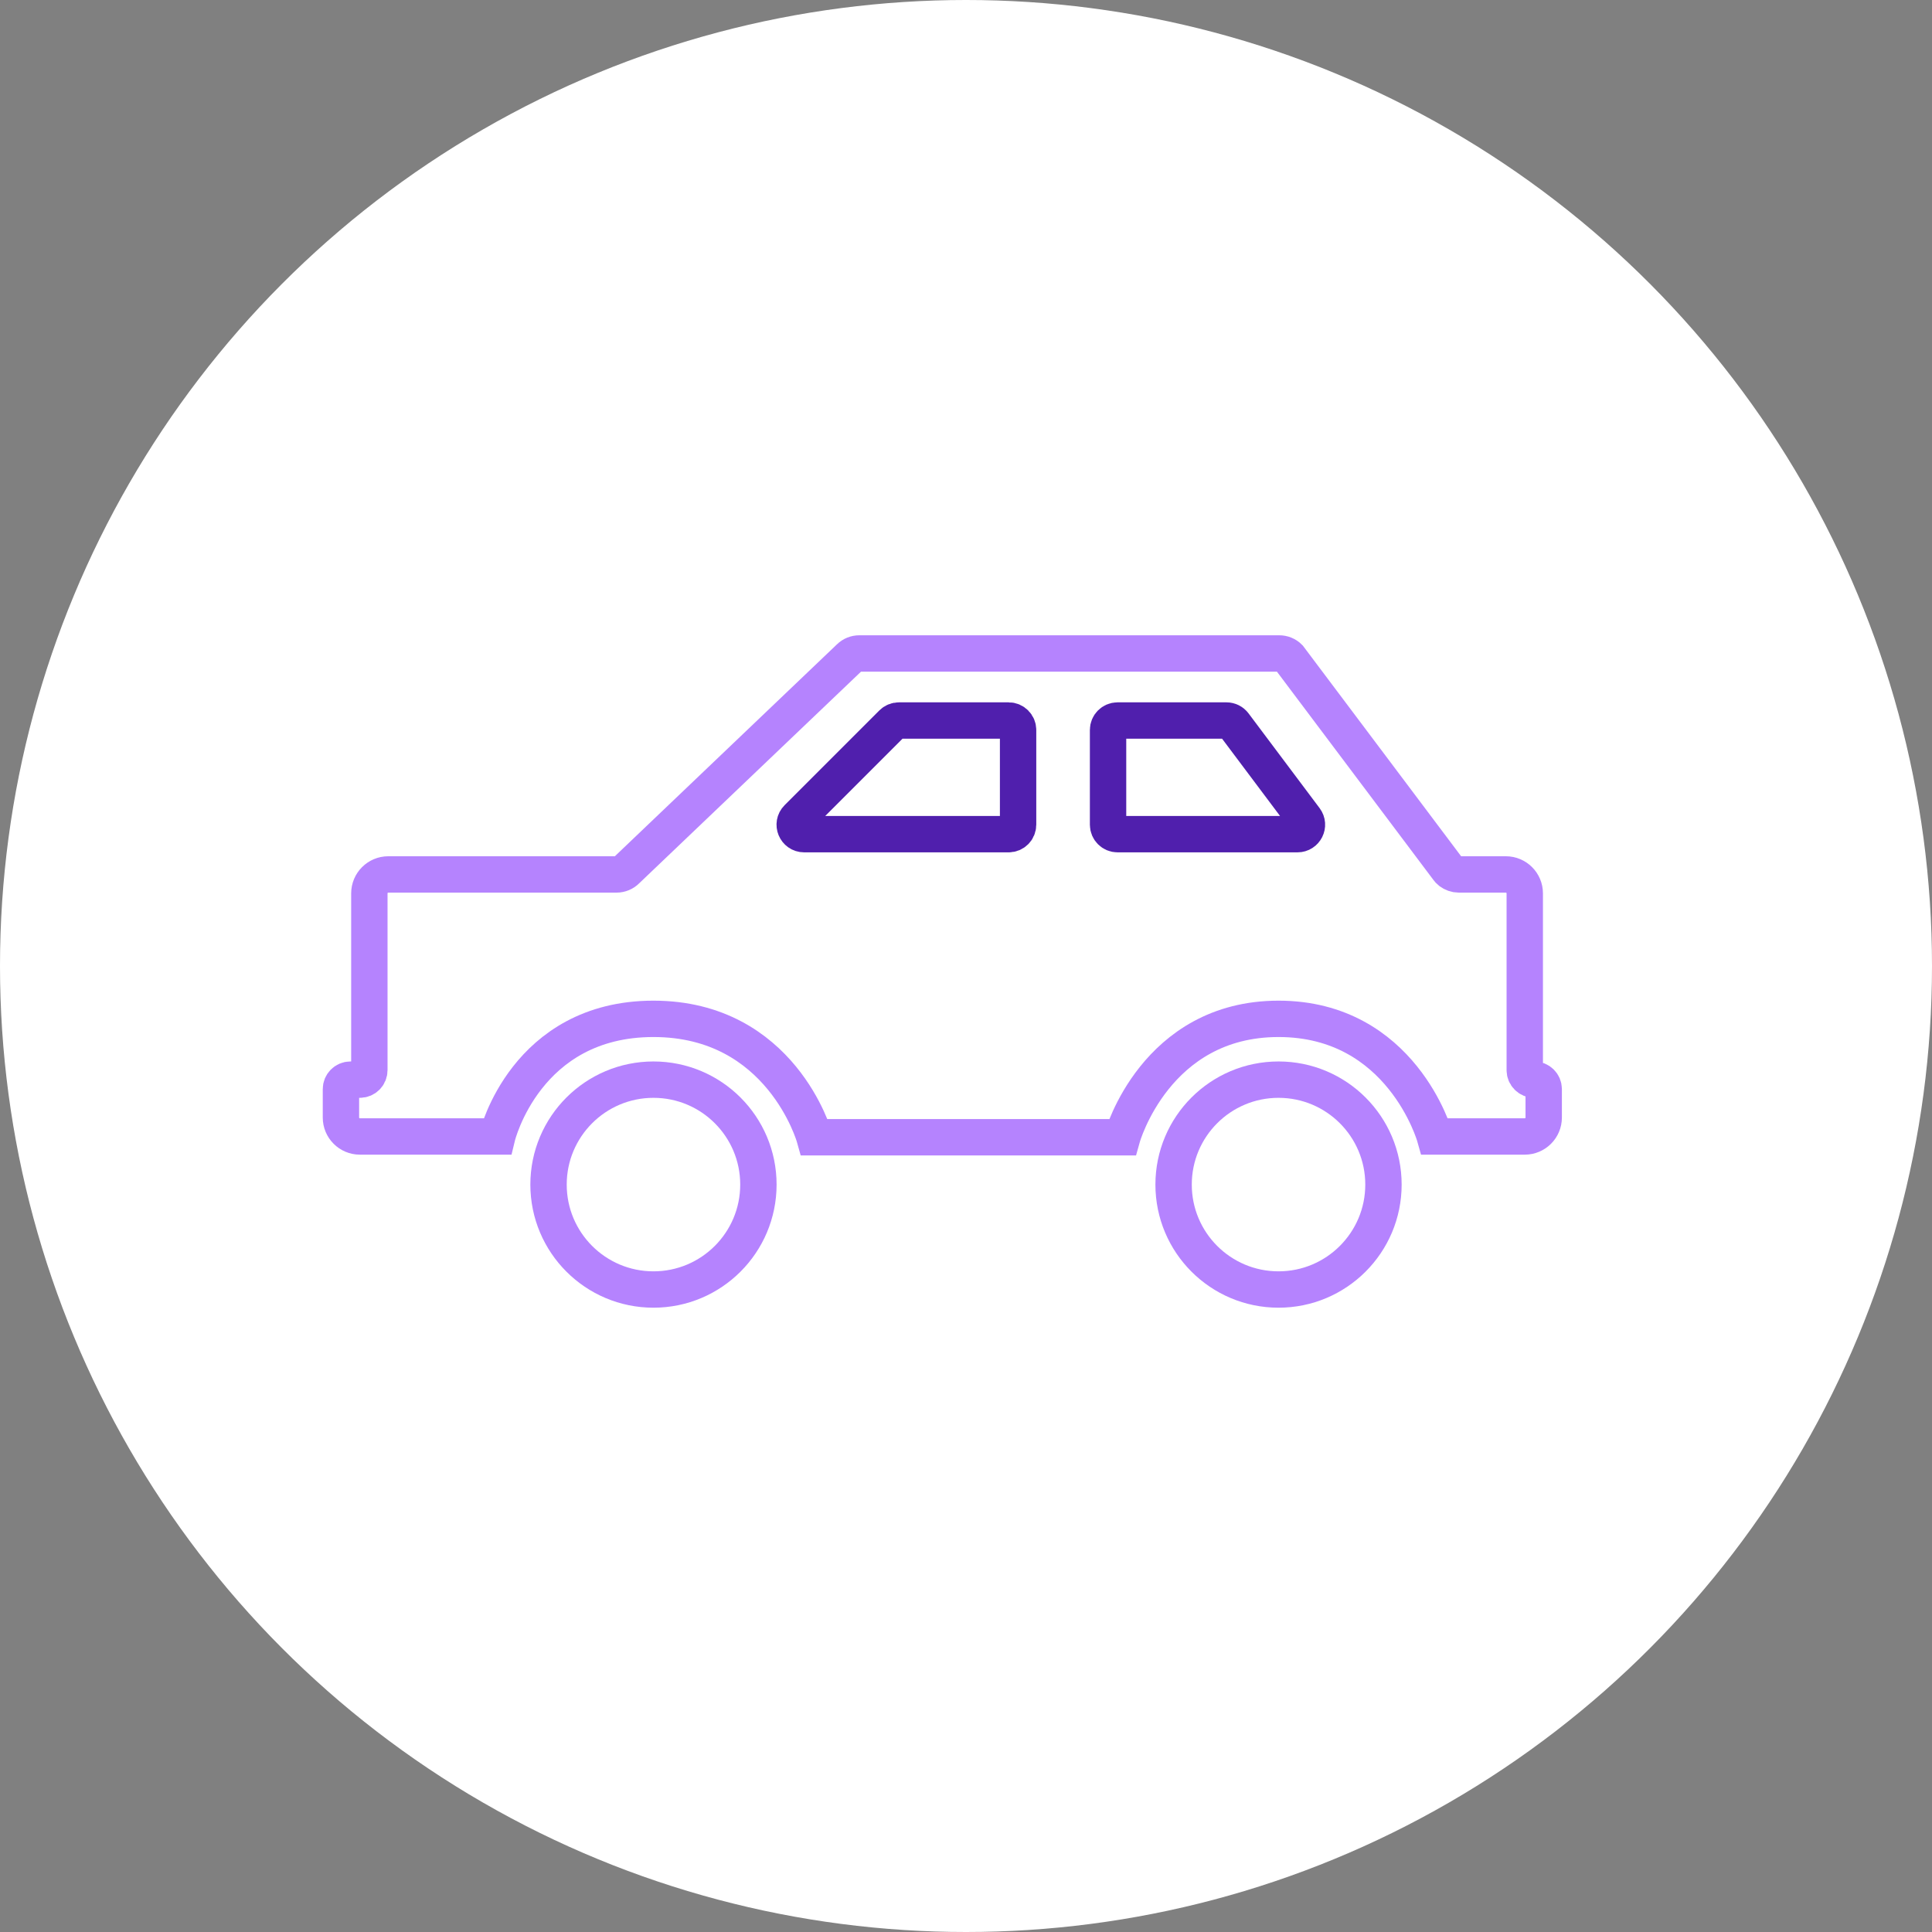
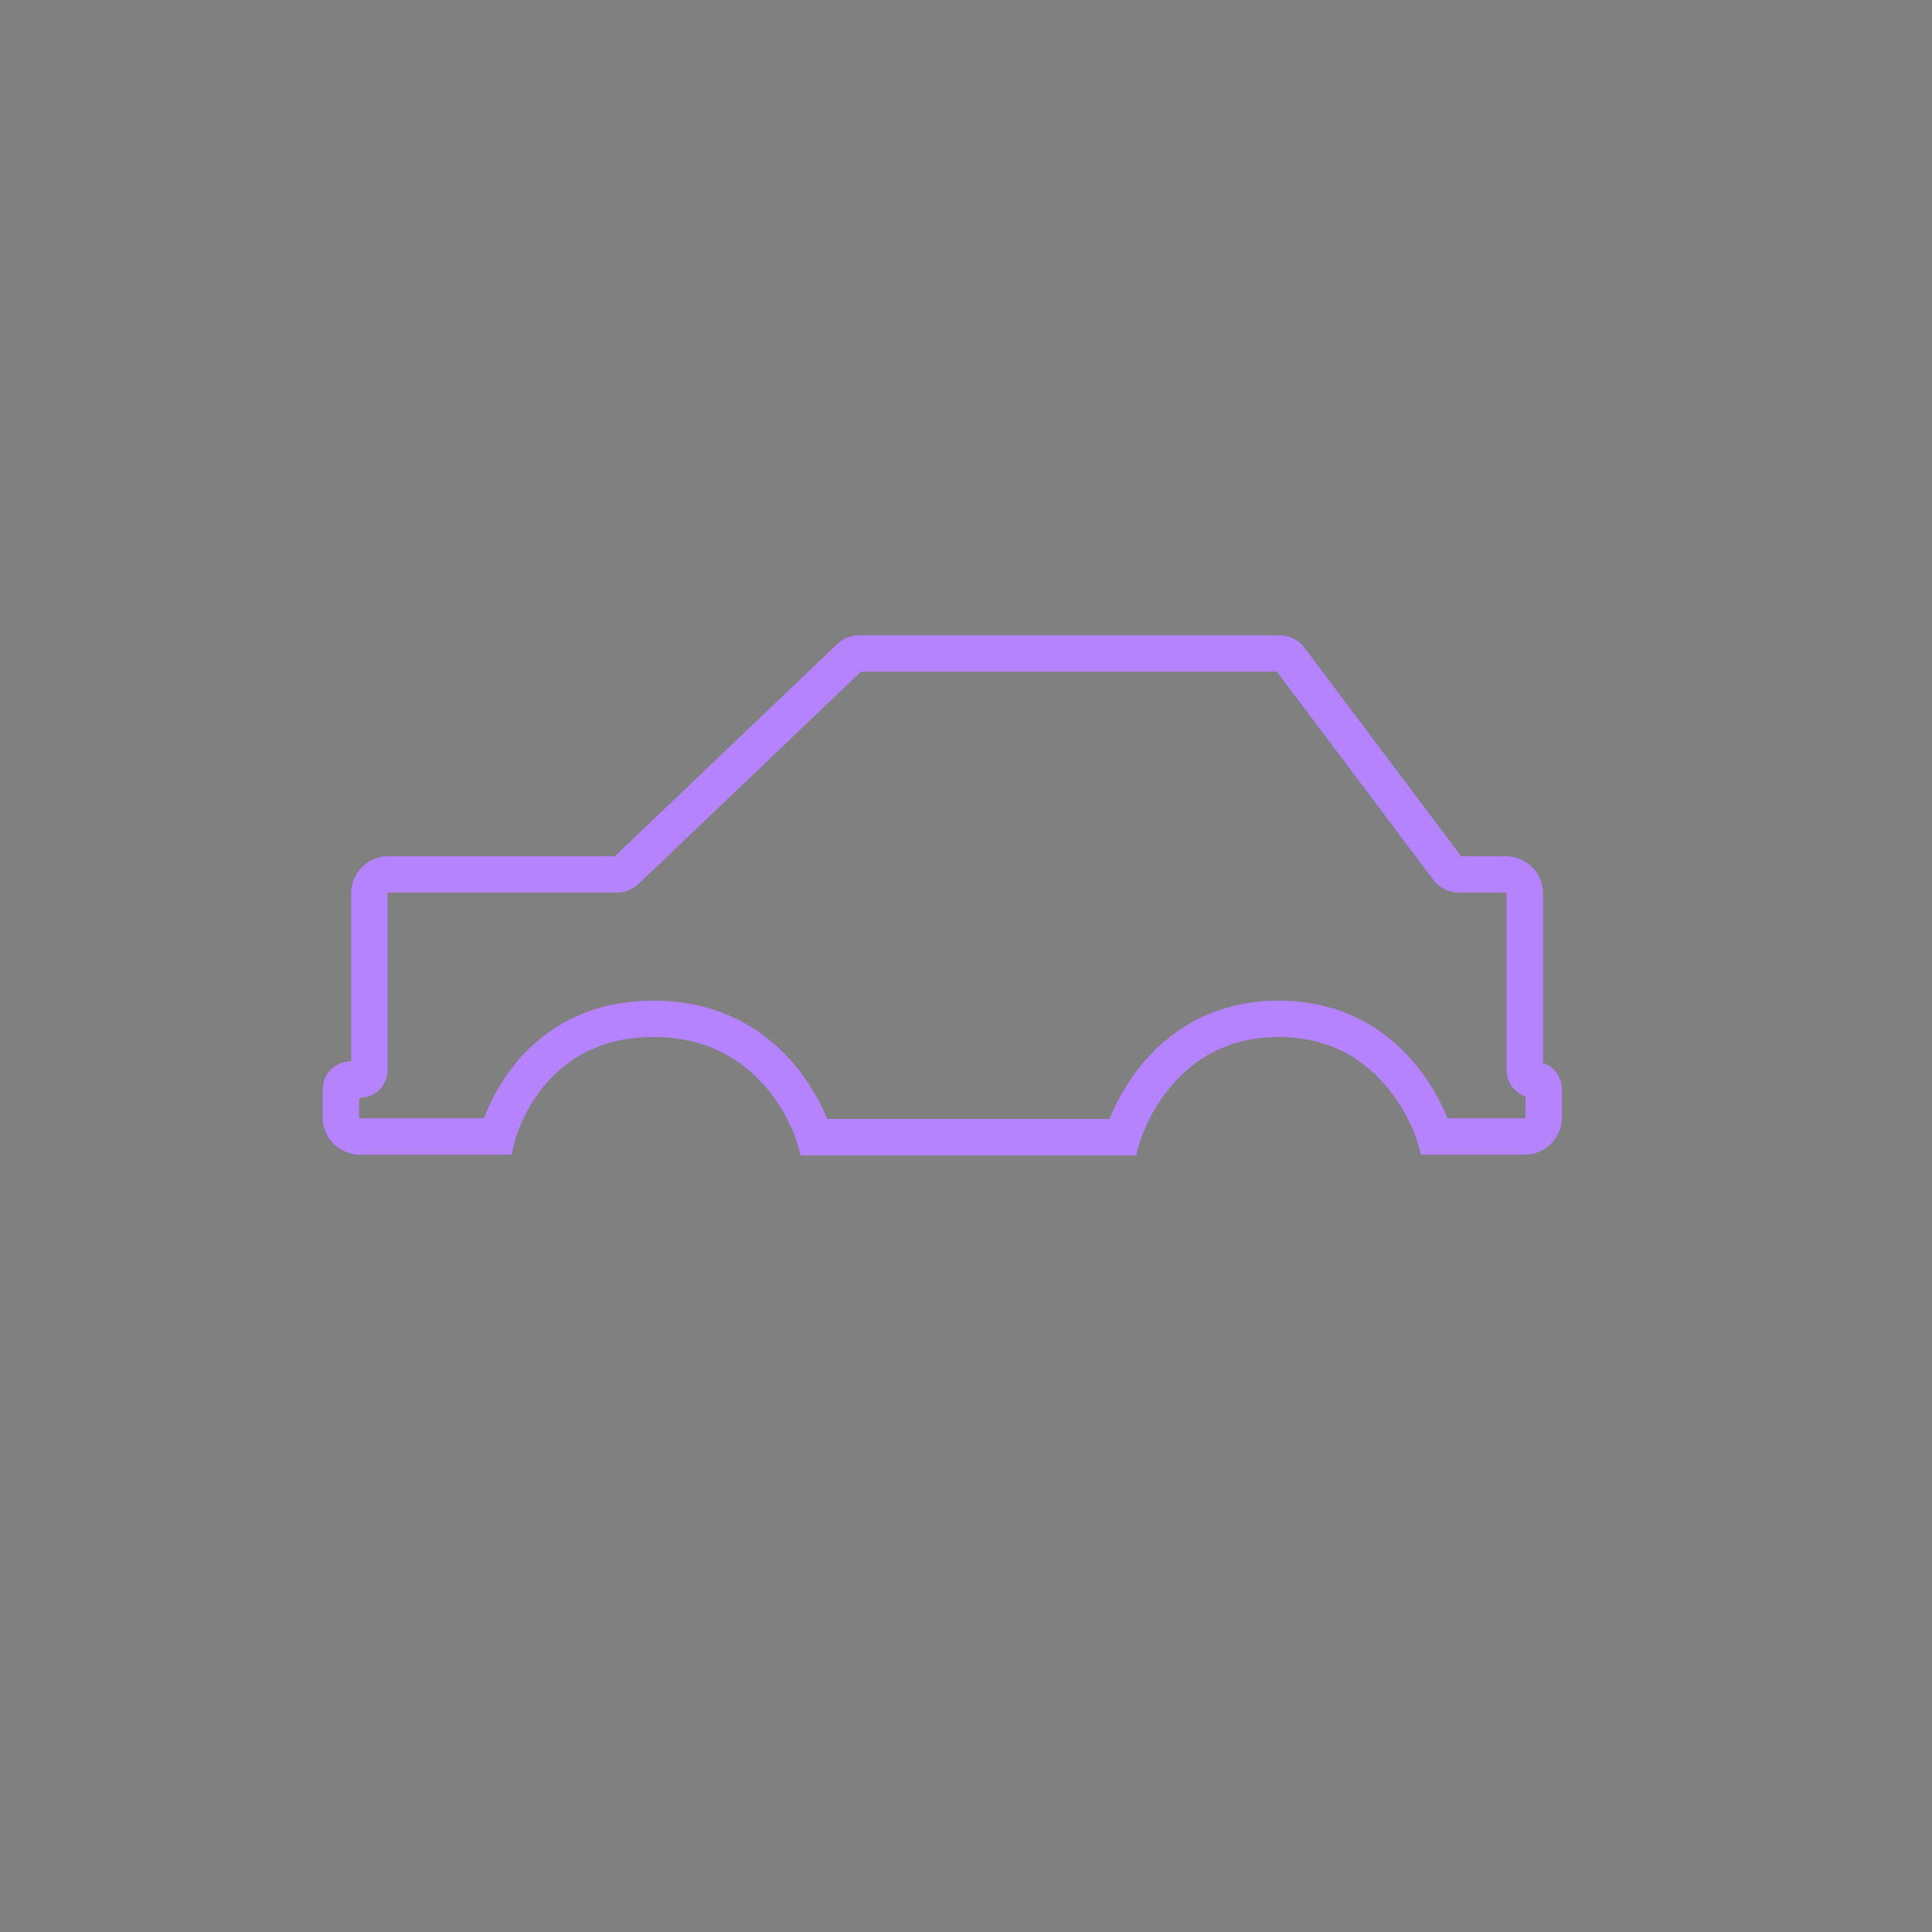
<svg xmlns="http://www.w3.org/2000/svg" width="204" height="204" viewBox="0 0 204 204" fill="none">
  <rect x="0" y="0" width="204" height="204" fill="#808080" stroke="none" />
-   <circle cx="102" cy="102" r="102" fill="white" />
-   <circle cx="69" cy="125.08" r="11.08" stroke="#B583FE" stroke-width="3.84" />
-   <circle cx="135" cy="125.08" r="11.08" stroke="#B583FE" stroke-width="3.84" />
  <path d="M69 107.58C55.5 107.58 52.5 120 52.5 120H38C36.895 120 36 119.105 36 118V115C36 114.448 36.448 114 37 114H38C38.552 114 39 113.552 39 113V94.332C39 93.227 39.895 92.332 41 92.332H65.104C65.503 92.332 65.878 92.167 66.136 91.908L89.701 69.424C89.983 69.141 90.358 69 90.734 69H135.076C135.451 69 135.827 69.141 136.108 69.424L152.892 91.761C152.965 91.859 153.045 91.952 153.142 92.025C153.397 92.215 153.699 92.332 154.034 92.332H159C160.105 92.332 161 93.227 161 94.332V113C161 113.552 161.448 114 162 114C162.552 114 163 114.448 163 115V118C163 119.105 162.105 120 161 120H151.5C151.5 120 148 107.58 135 107.58C122 107.58 118.5 120.08 118.5 120.08H86C86 120.08 82.5 107.58 69 107.58Z" stroke="#B583FE" stroke-width="3.84" />
-   <path d="M94.207 76.373L84.207 86.373C83.577 87.003 84.023 88.08 84.914 88.08H106.5C107.052 88.08 107.5 87.632 107.5 87.08V77.08C107.5 76.528 107.052 76.08 106.5 76.08H94.914C94.649 76.08 94.395 76.185 94.207 76.373Z" stroke="#501FAD" stroke-width="3.84" />
-   <path d="M130.3 76.48L137.8 86.48C138.294 87.139 137.824 88.08 137 88.08H118C117.448 88.08 117 87.632 117 87.08V77.08C117 76.528 117.448 76.08 118 76.08H129.5C129.815 76.08 130.111 76.228 130.3 76.48Z" stroke="#501FAD" stroke-width="3.84" />
</svg>